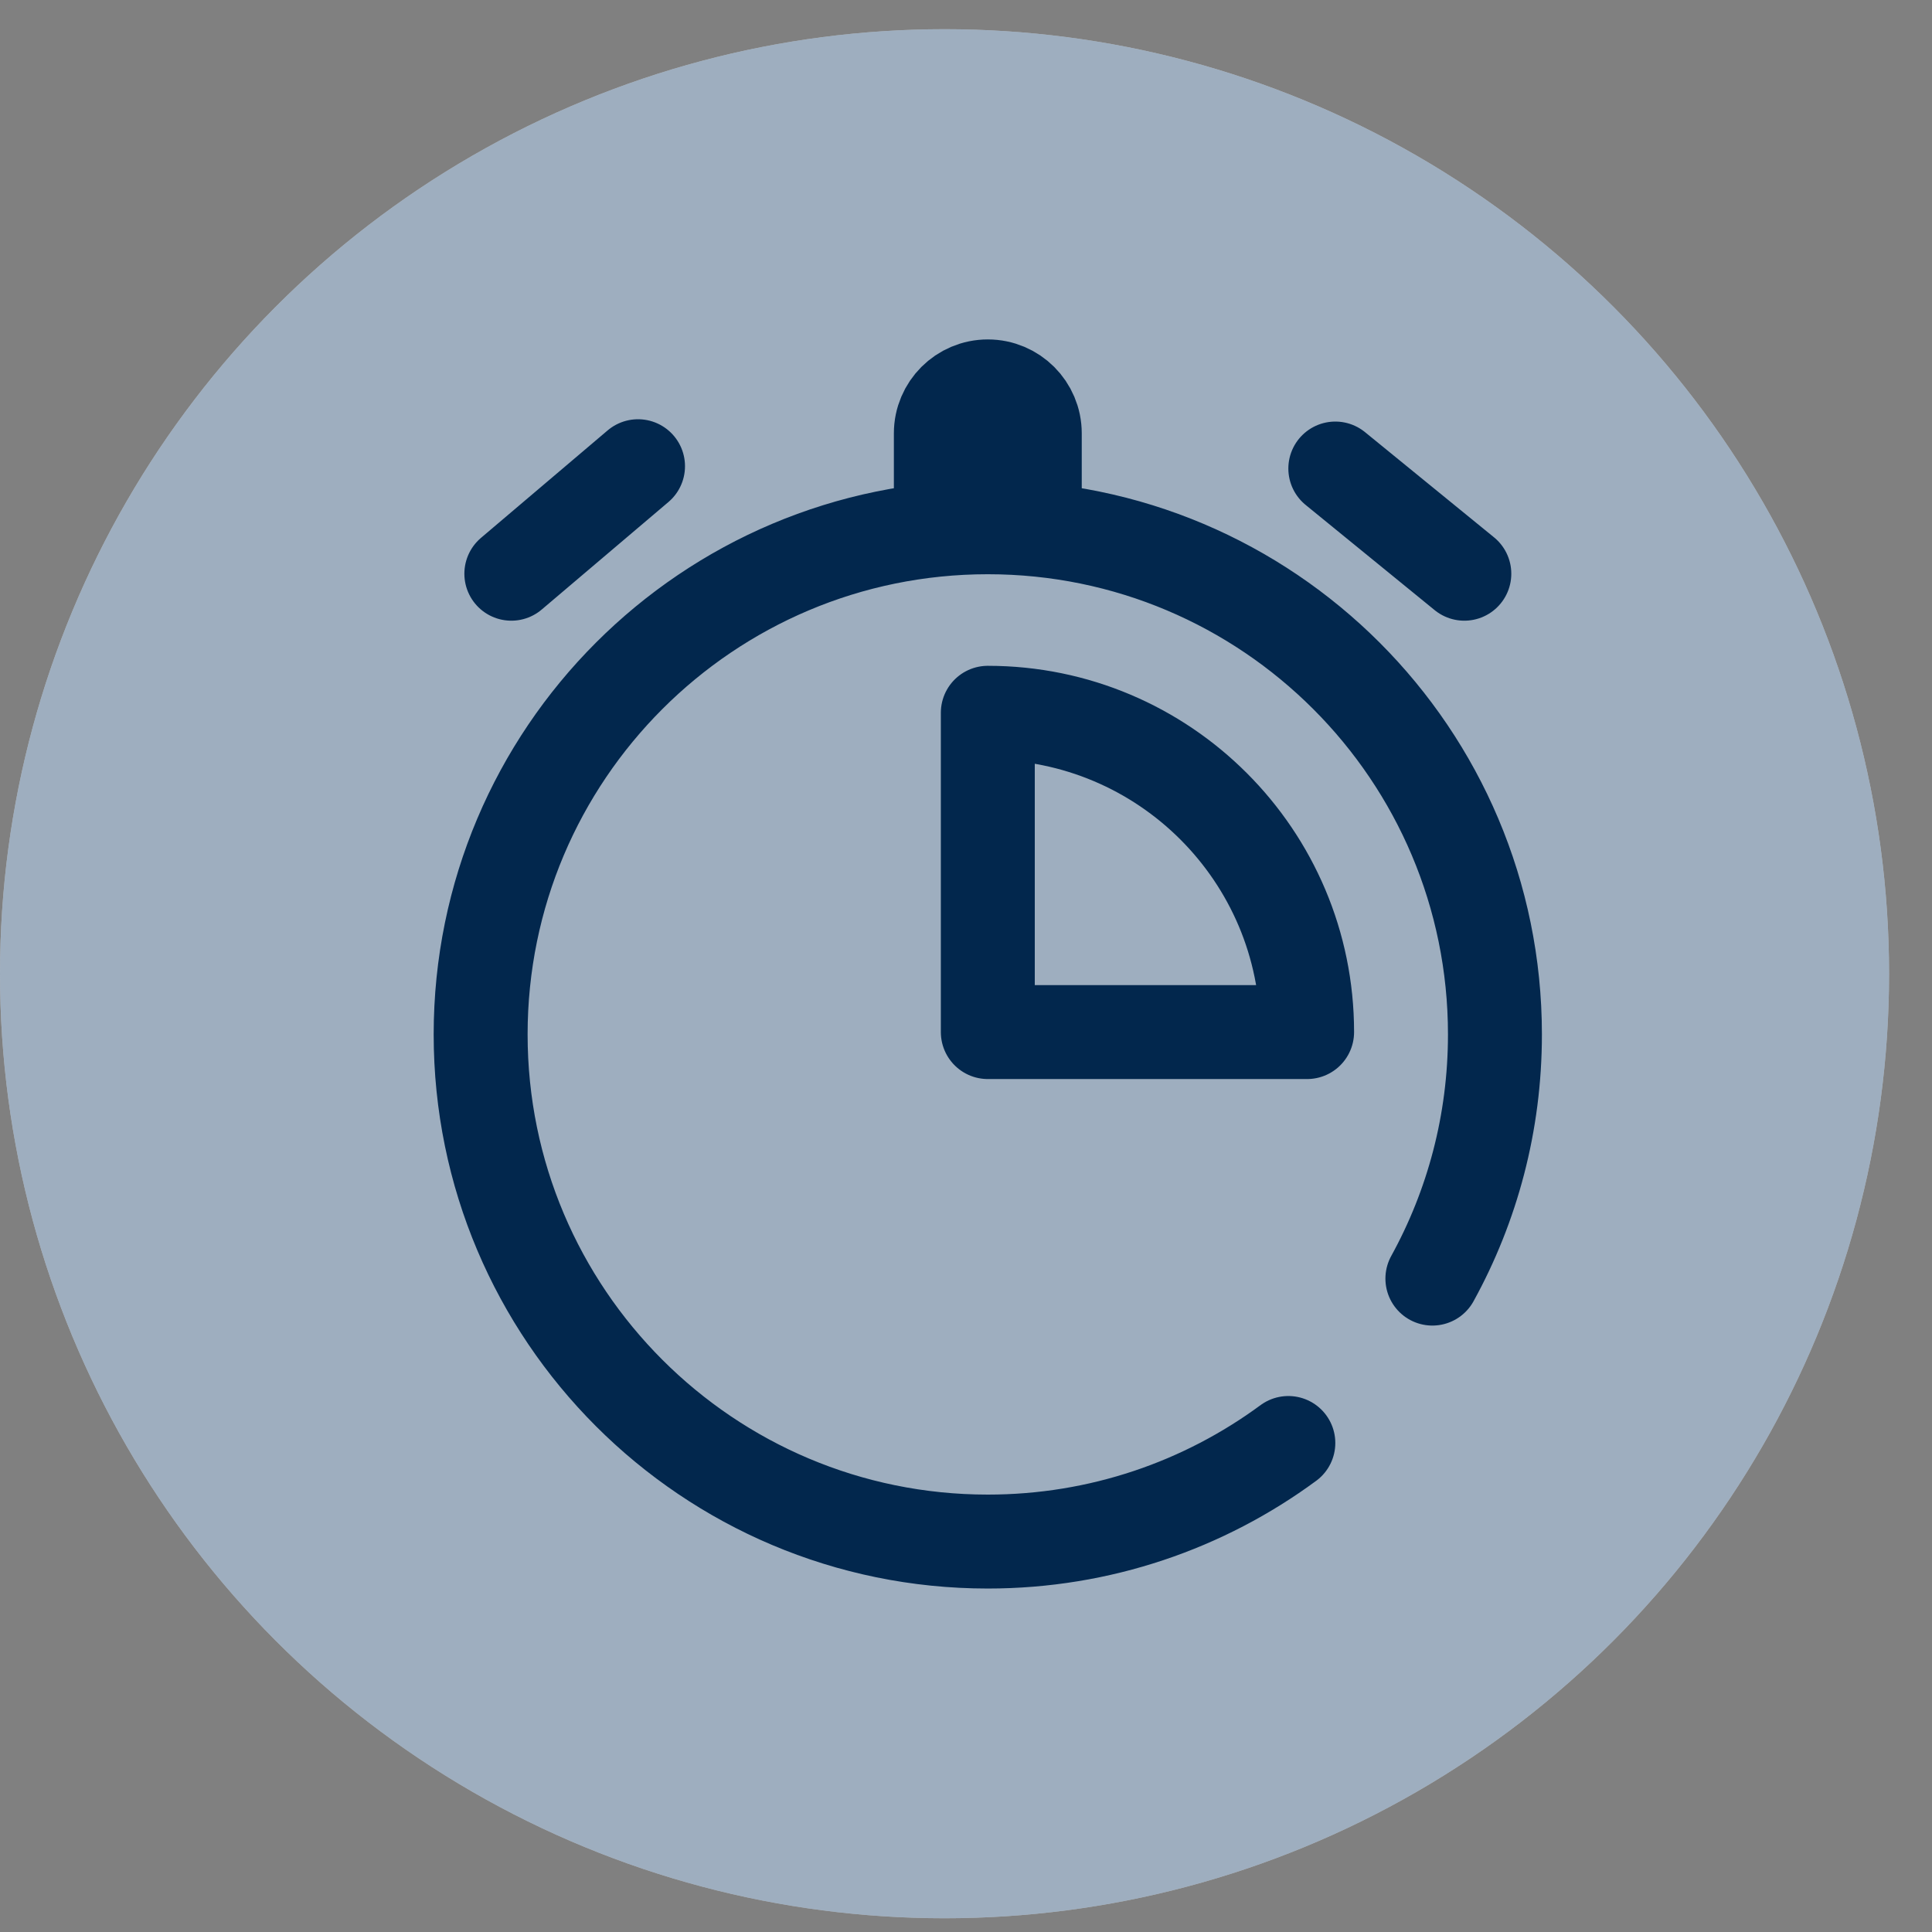
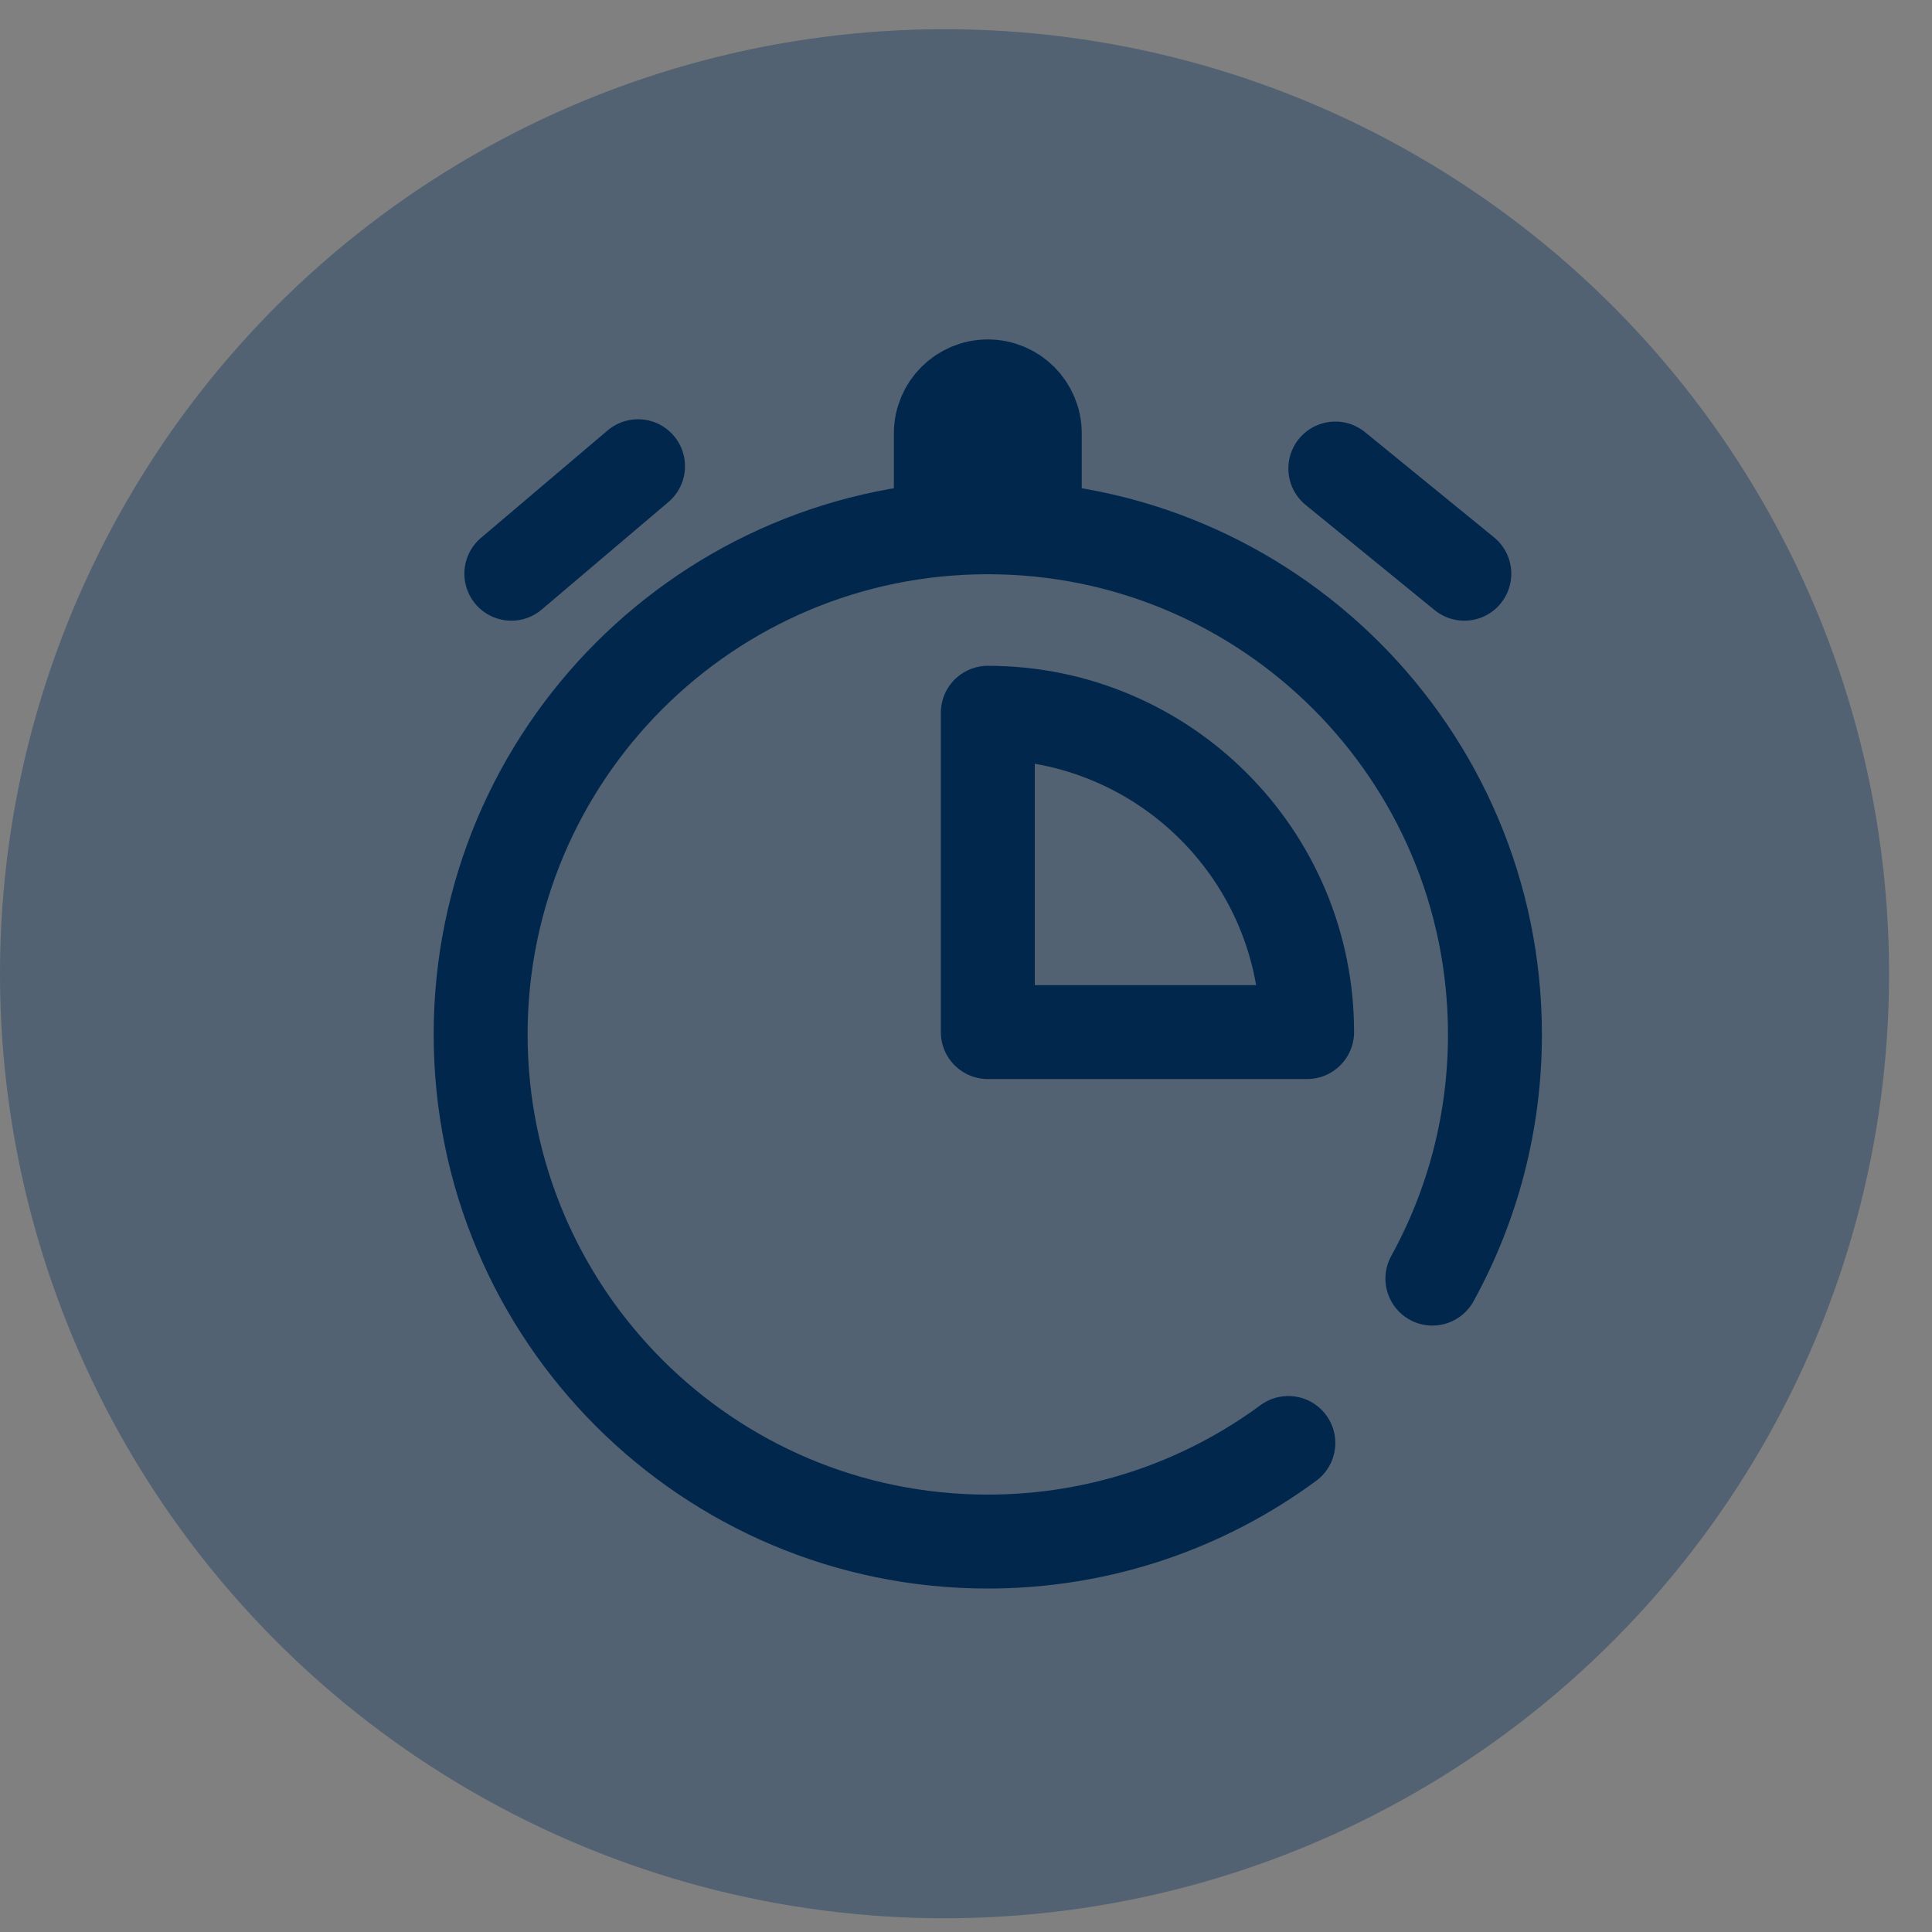
<svg xmlns="http://www.w3.org/2000/svg" width="45" height="45" viewBox="0 0 45 45" fill="none">
  <rect x="0" y="0" width="45" height="45" fill="#808080" stroke="none" />
-   <circle opacity="1" cx="22" cy="22.68" r="22" fill="url(#paint0_linear_1)" />
  <circle opacity="0.4" cx="22" cy="22.68" r="22" fill="url(#paint0_linear_1704_5629)" />
  <g transform="translate(9 9)">
-     <path d="M14.008 15.039H21.445C21.445 10.931 18.115 7.602 14.008 7.602V15.039Z               M5.861 1.859L2.91 4.363               M24.363 20.781C25.292 19.094 25.82 17.156 25.82 15.094C25.82 8.57 20.532 3.281 14.008 3.281C7.484 3.281 2.195 8.57 2.195 15.094C2.195 21.618 7.484 26.906 14.008 26.906C16.628 26.906 19.049 26.053 21.008 24.61               M15.102 3.281H12.914V1.094C12.914 0.49 13.404 -1.28746e-05 14.008 -1.28746e-05C14.612 -1.28746e-05 15.102 0.49 15.102 1.094V3.281Z               M22.102 1.913L25.107 4.363" stroke="#02274D" stroke-width="2.188" stroke-miterlimit="10" stroke-linecap="round" stroke-linejoin="round">
+     <path d="M14.008 15.039H21.445C21.445 10.931 18.115 7.602 14.008 7.602Z               M5.861 1.859L2.91 4.363               M24.363 20.781C25.292 19.094 25.82 17.156 25.82 15.094C25.82 8.57 20.532 3.281 14.008 3.281C7.484 3.281 2.195 8.57 2.195 15.094C2.195 21.618 7.484 26.906 14.008 26.906C16.628 26.906 19.049 26.053 21.008 24.61               M15.102 3.281H12.914V1.094C12.914 0.49 13.404 -1.28746e-05 14.008 -1.28746e-05C14.612 -1.28746e-05 15.102 0.49 15.102 1.094V3.281Z               M22.102 1.913L25.107 4.363" stroke="#02274D" stroke-width="2.188" stroke-miterlimit="10" stroke-linecap="round" stroke-linejoin="round">
    </path>
  </g>
  <defs>
    <linearGradient id="paint0_linear_1704_5629" x1="1.272" y1="54.68" x2="49.86" y2="7.52" gradientUnits="userSpaceOnUse">
      <stop stop-color="#0d3661" />
      <stop offset="1" stop-color="#0d3661" />
    </linearGradient>
  </defs>
  <defs>
    <linearGradient id="paint0_linear_1" x1="1.272" y1="54.68" x2="49.86" y2="7.52" gradientUnits="userSpaceOnUse">
      <stop stop-color="#FFF" />
      <stop offset="1" stop-color="#FFF" />
    </linearGradient>
  </defs>
</svg>